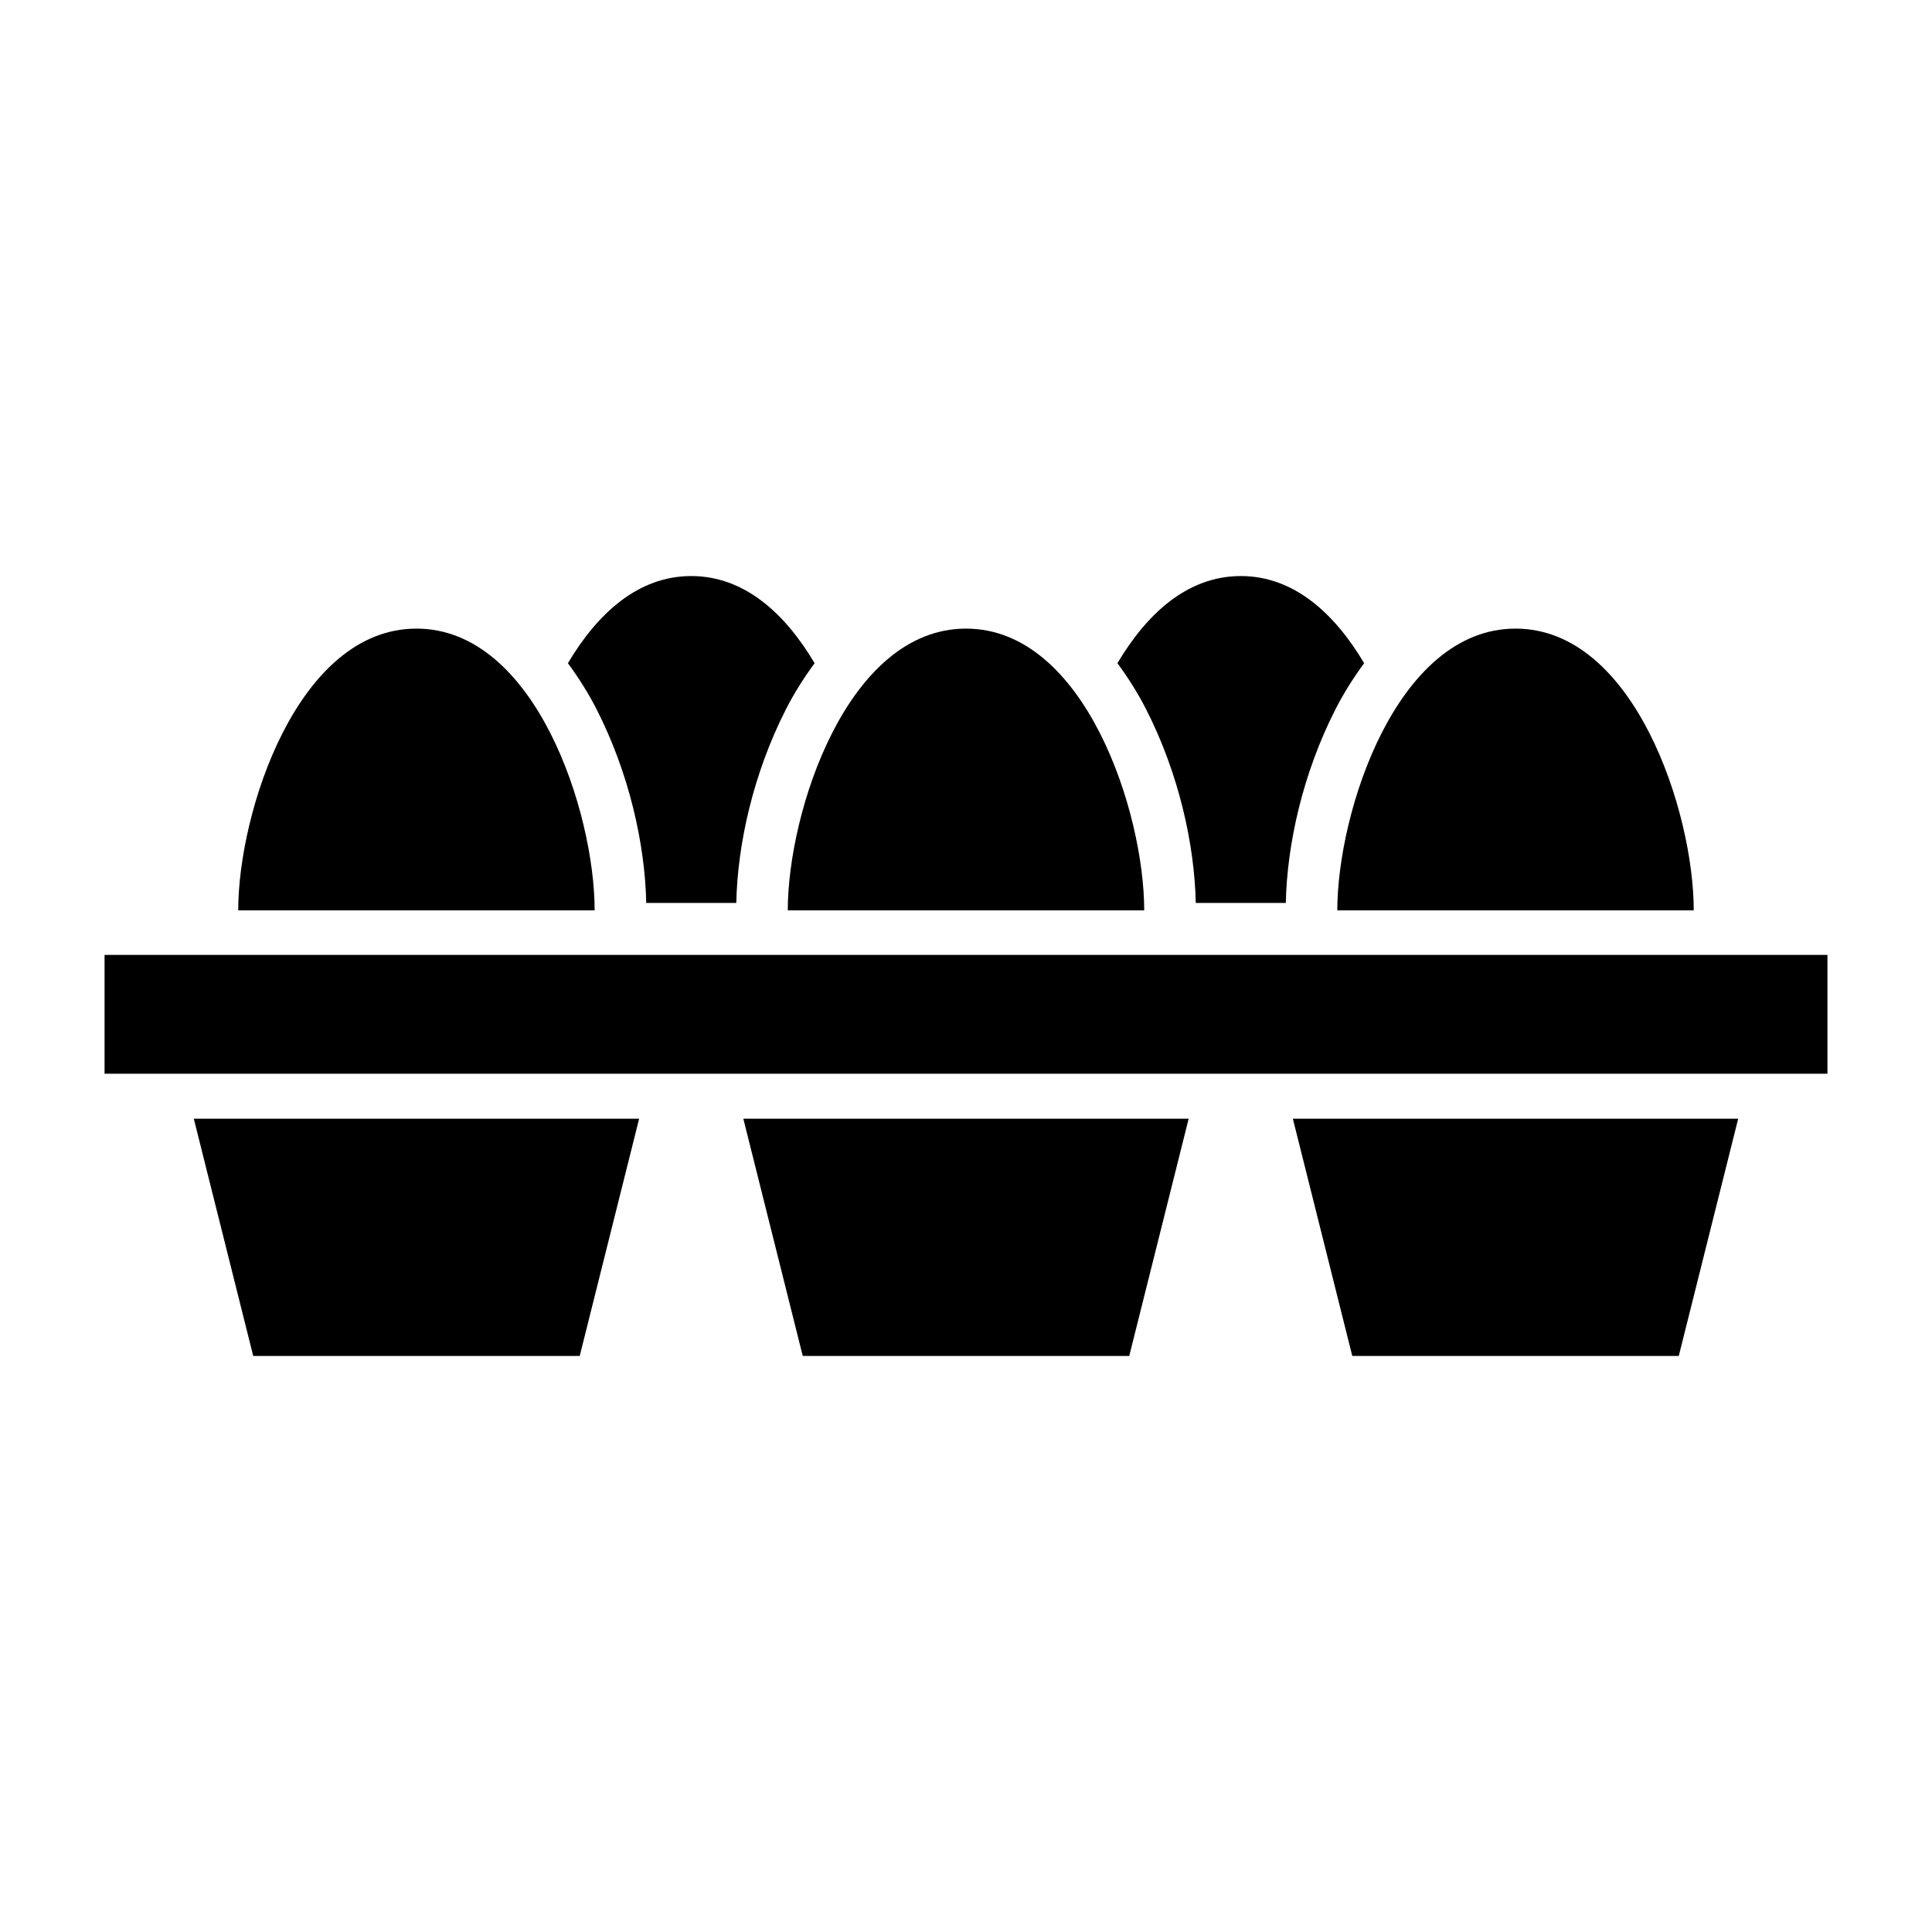
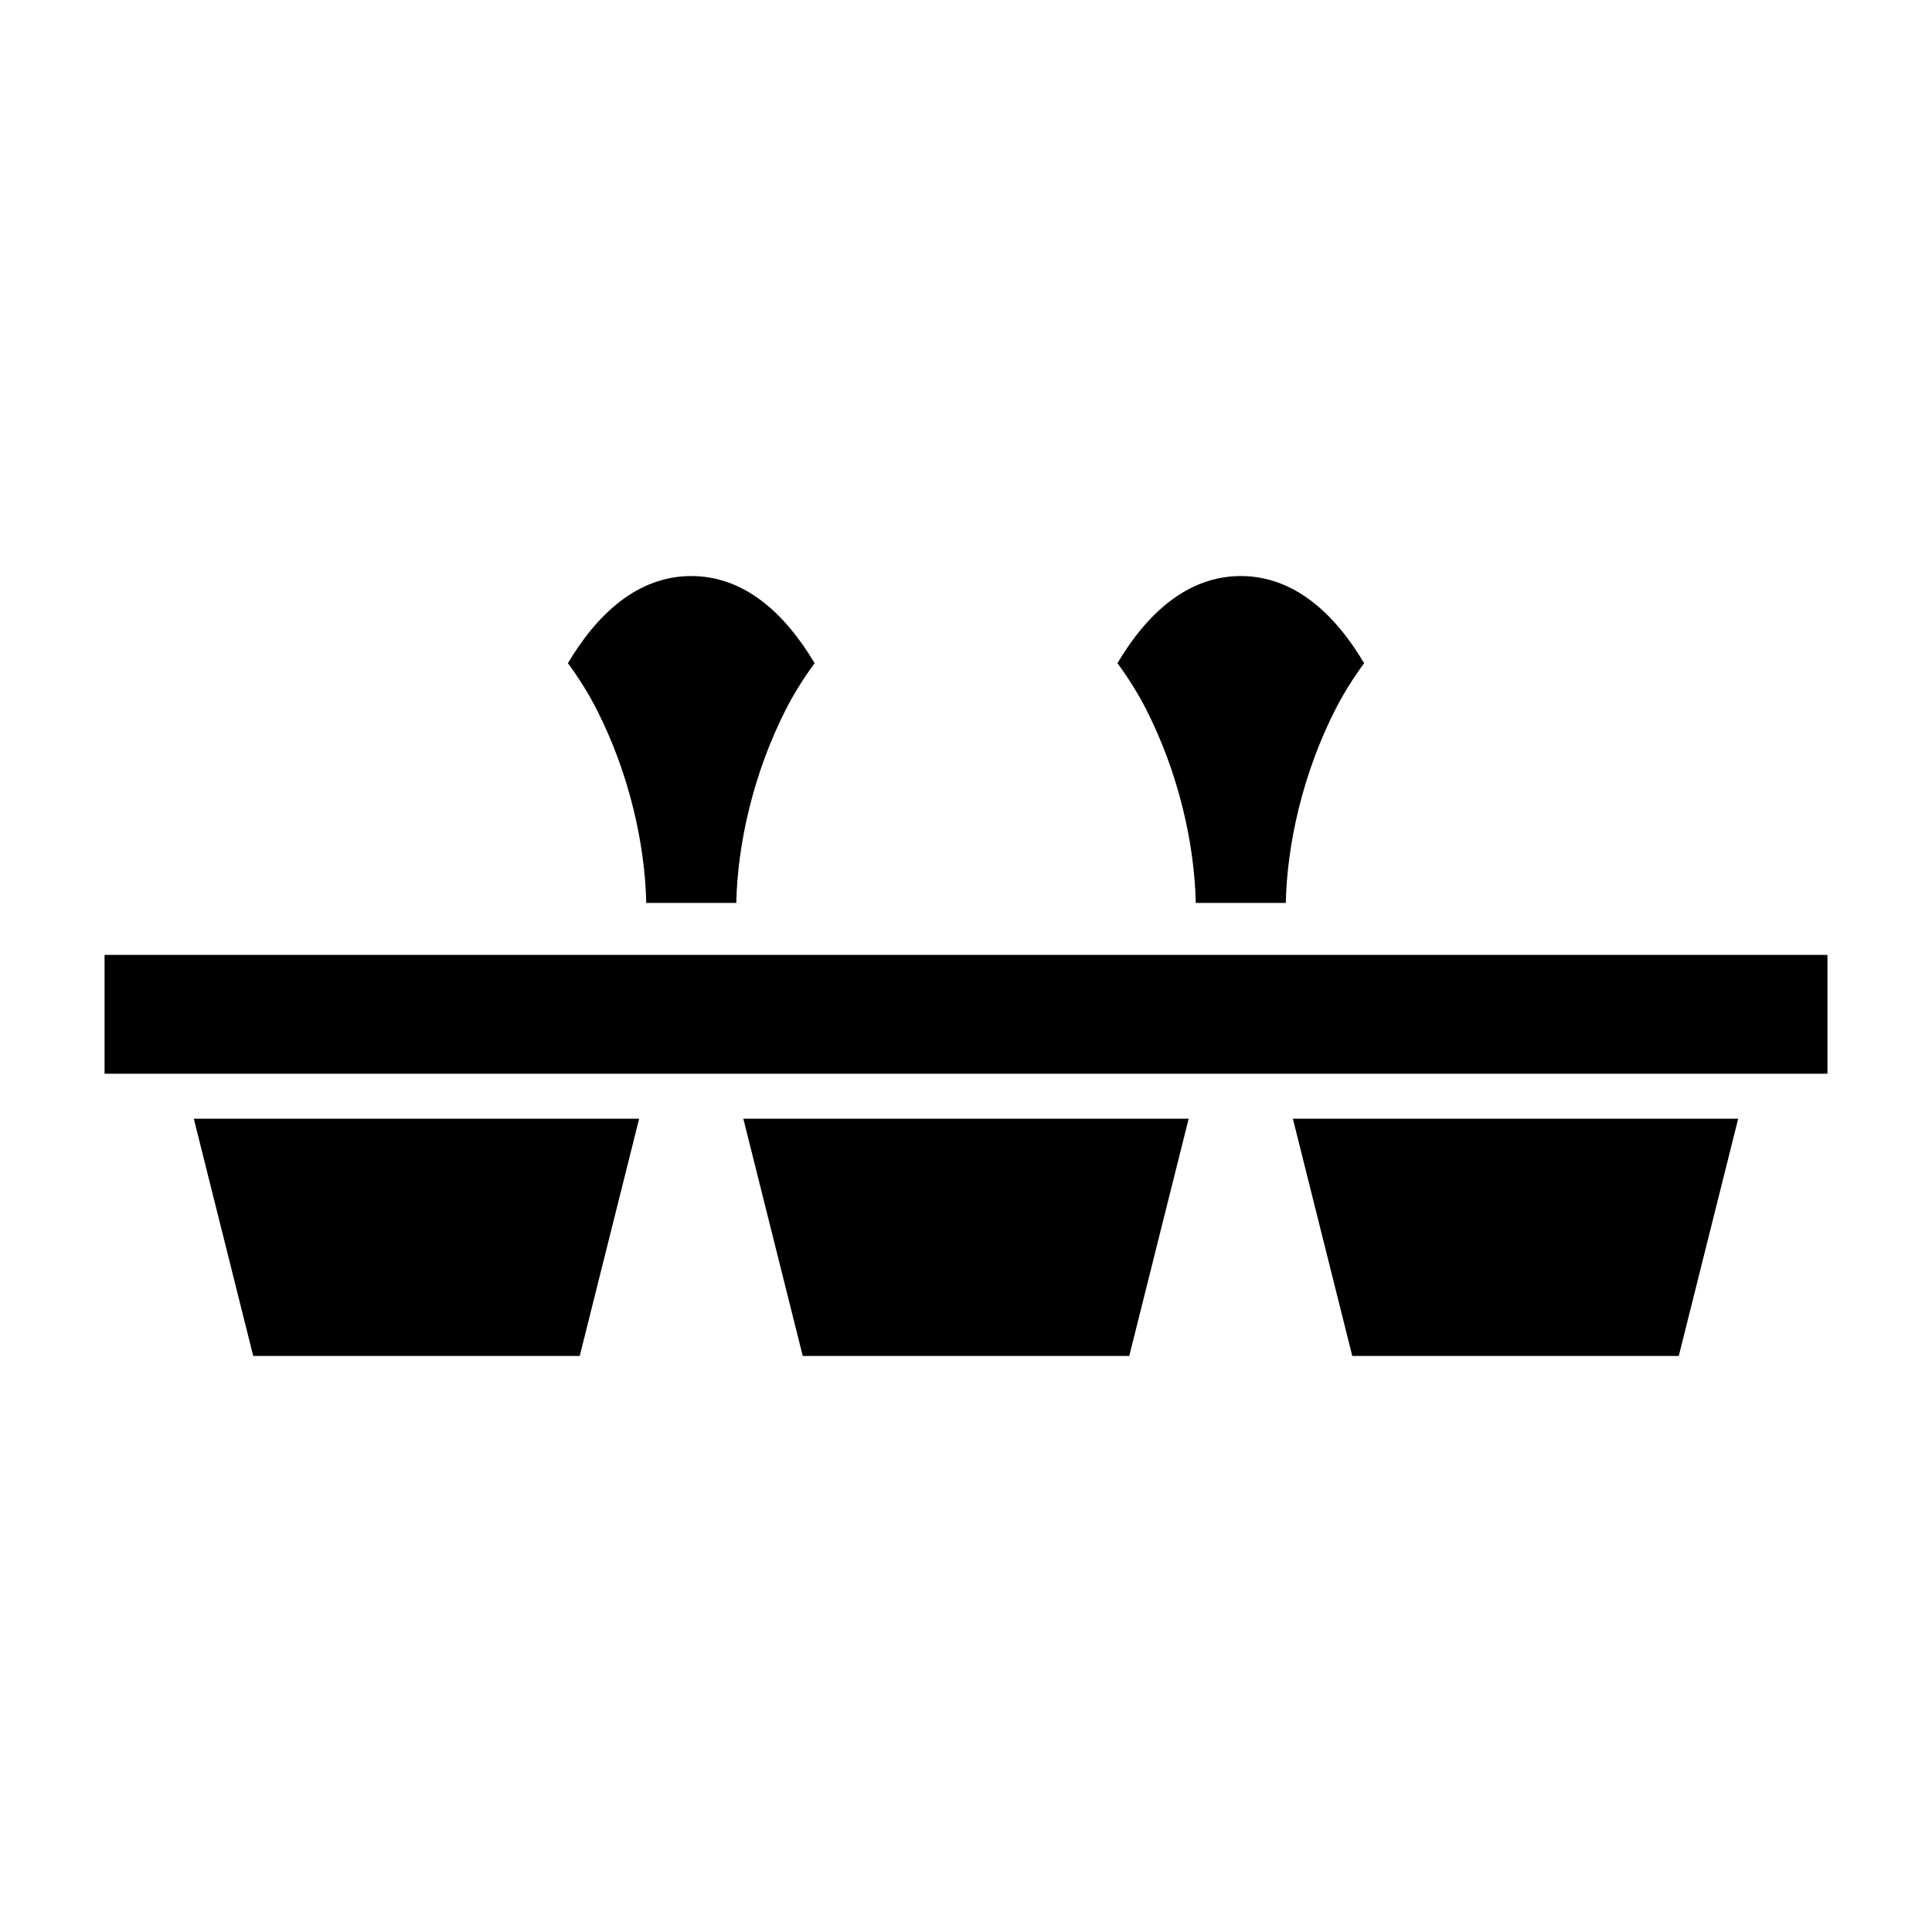
<svg xmlns="http://www.w3.org/2000/svg" fill="#000000" width="800px" height="800px" version="1.1" viewBox="144 144 512 512">
  <g>
    <path d="m195.36 440.47 15.746 62.867h86.527l15.746-62.867z" fill-rule="evenodd" />
-     <path d="m207.13 385.26c0-26.047 15.742-74.672 47.23-74.672s47.23 48.625 47.23 74.672z" />
-     <path d="m352.77 385.26c0-26.047 15.742-74.672 47.23-74.672 31.488 0 47.23 48.625 47.23 74.672z" />
-     <path d="m498.4 385.26c0-26.047 15.742-74.672 47.23-74.672 31.488 0 47.23 48.625 47.23 74.672z" />
+     <path d="m498.4 385.26z" />
    <path d="m171.71 397.06h456.58v31.488h-456.58z" />
    <path d="m486.62 440.47 15.746 62.867h86.527l15.746-62.867z" fill-rule="evenodd" />
    <path d="m340.99 440.47 15.746 62.867h86.527l15.746-62.867z" fill-rule="evenodd" />
    <path d="m327.19 296.66c-14.121 0-24.898 9.961-32.688 23.094 2.867 3.894 5.441 7.984 7.566 12.148 8.719 17.07 12.871 35.914 13.191 51.383h23.863c0.316-15.469 4.473-34.312 13.191-51.383 2.125-4.16 4.699-8.25 7.566-12.148-7.789-13.129-18.57-23.094-32.688-23.094z" />
    <path d="m472.82 296.66c-14.121 0-24.898 9.961-32.688 23.094 2.867 3.894 5.441 7.984 7.566 12.148 8.719 17.07 12.871 35.914 13.191 51.383h23.863c0.316-15.469 4.473-34.312 13.191-51.383 2.125-4.16 4.699-8.25 7.566-12.148-7.789-13.129-18.57-23.094-32.688-23.094z" />
  </g>
</svg>